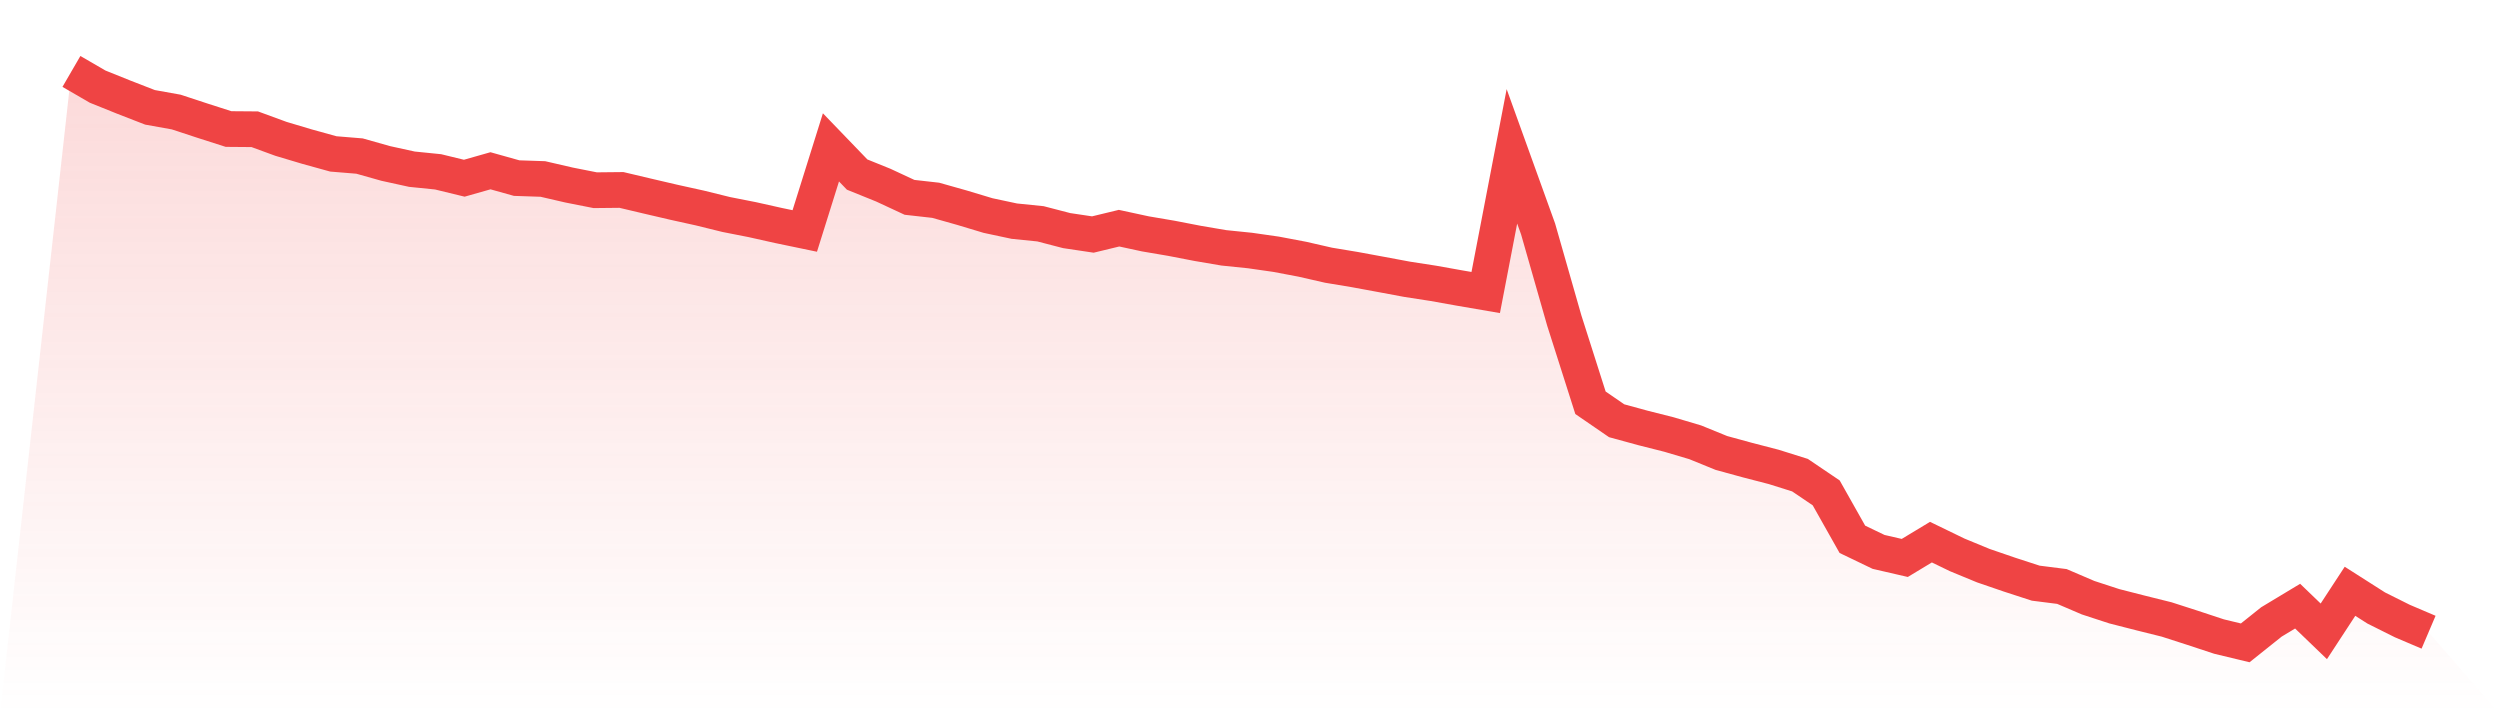
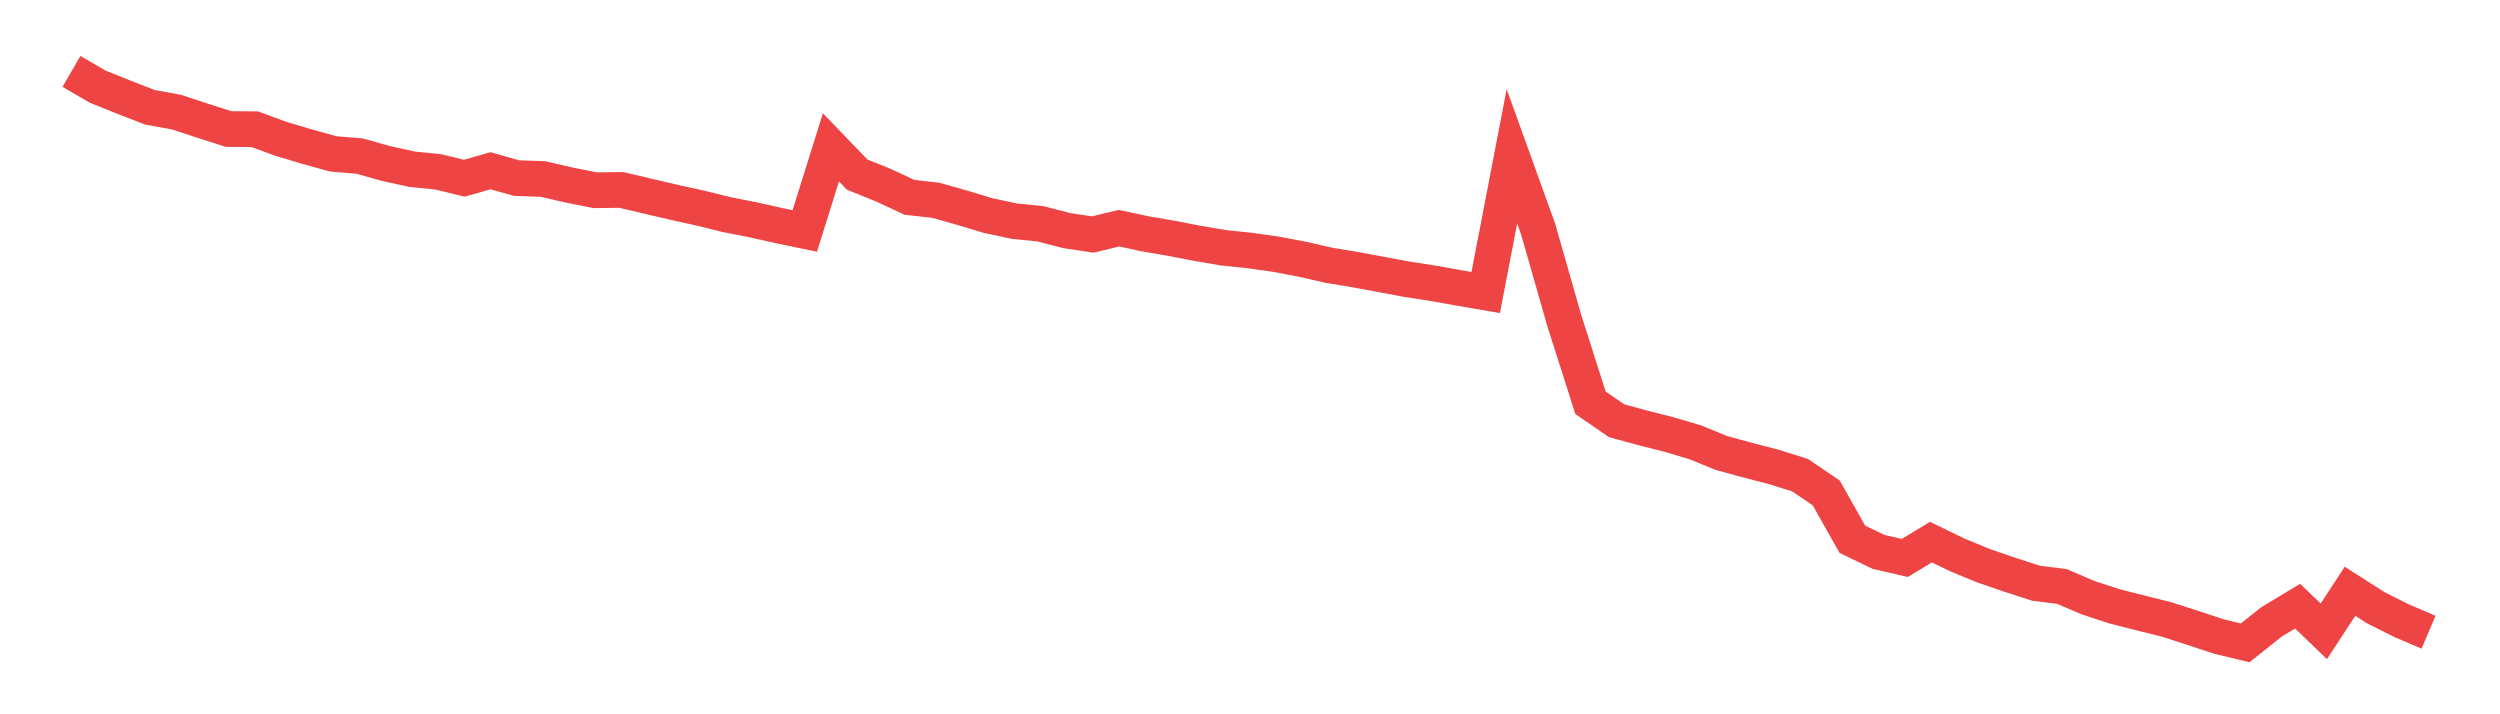
<svg xmlns="http://www.w3.org/2000/svg" viewBox="0 0 140 40">
  <defs>
    <linearGradient id="gradient" x1="0" x2="0" y1="0" y2="1">
      <stop offset="0%" stop-color="#ef4444" stop-opacity="0.2" />
      <stop offset="100%" stop-color="#ef4444" stop-opacity="0" />
    </linearGradient>
  </defs>
-   <path d="M4,4 L4,4 L5.467,4.851 L6.933,5.441 L8.4,6.011 L9.867,6.274 L11.333,6.756 L12.8,7.226 L14.267,7.238 L15.733,7.775 L17.2,8.213 L18.667,8.619 L20.133,8.739 L21.6,9.153 L23.067,9.475 L24.533,9.623 L26,9.98 L27.467,9.563 L28.933,9.974 L30.4,10.023 L31.867,10.362 L33.333,10.652 L34.8,10.637 L36.267,10.984 L37.733,11.326 L39.2,11.65 L40.667,12.012 L42.133,12.301 L43.6,12.629 L45.067,12.934 L46.533,8.253 L48,9.776 L49.467,10.369 L50.933,11.051 L52.4,11.216 L53.867,11.63 L55.333,12.071 L56.8,12.384 L58.267,12.533 L59.733,12.914 L61.2,13.133 L62.667,12.778 L64.133,13.095 L65.6,13.345 L67.067,13.629 L68.533,13.879 L70,14.029 L71.467,14.239 L72.933,14.517 L74.4,14.852 L75.867,15.096 L77.333,15.366 L78.8,15.64 L80.267,15.867 L81.733,16.129 L83.2,16.381 L84.667,8.755 L86.133,12.821 L87.6,17.951 L89.067,22.555 L90.533,23.562 L92,23.963 L93.467,24.334 L94.933,24.769 L96.4,25.367 L97.867,25.768 L99.333,26.148 L100.8,26.609 L102.267,27.601 L103.733,30.201 L105.2,30.906 L106.667,31.245 L108.133,30.36 L109.6,31.072 L111.067,31.677 L112.533,32.18 L114,32.657 L115.467,32.843 L116.933,33.471 L118.4,33.95 L119.867,34.325 L121.333,34.69 L122.8,35.163 L124.267,35.647 L125.733,36 L127.2,34.828 L128.667,33.944 L130.133,35.355 L131.6,33.112 L133.067,34.047 L134.533,34.779 L136,35.404 L140,40 L0,40 z" fill="url(#gradient)" />
  <path d="M4,4 L4,4 L5.467,4.851 L6.933,5.441 L8.4,6.011 L9.867,6.274 L11.333,6.756 L12.8,7.226 L14.267,7.238 L15.733,7.775 L17.2,8.213 L18.667,8.619 L20.133,8.739 L21.6,9.153 L23.067,9.475 L24.533,9.623 L26,9.98 L27.467,9.563 L28.933,9.974 L30.4,10.023 L31.867,10.362 L33.333,10.652 L34.8,10.637 L36.267,10.984 L37.733,11.326 L39.2,11.65 L40.667,12.012 L42.133,12.301 L43.6,12.629 L45.067,12.934 L46.533,8.253 L48,9.776 L49.467,10.369 L50.933,11.051 L52.4,11.216 L53.867,11.63 L55.333,12.071 L56.8,12.384 L58.267,12.533 L59.733,12.914 L61.2,13.133 L62.667,12.778 L64.133,13.095 L65.6,13.345 L67.067,13.629 L68.533,13.879 L70,14.029 L71.467,14.239 L72.933,14.517 L74.4,14.852 L75.867,15.096 L77.333,15.366 L78.8,15.64 L80.267,15.867 L81.733,16.129 L83.2,16.381 L84.667,8.755 L86.133,12.821 L87.6,17.951 L89.067,22.555 L90.533,23.562 L92,23.963 L93.467,24.334 L94.933,24.769 L96.4,25.367 L97.867,25.768 L99.333,26.148 L100.8,26.609 L102.267,27.601 L103.733,30.201 L105.2,30.906 L106.667,31.245 L108.133,30.36 L109.6,31.072 L111.067,31.677 L112.533,32.18 L114,32.657 L115.467,32.843 L116.933,33.471 L118.4,33.95 L119.867,34.325 L121.333,34.69 L122.8,35.163 L124.267,35.647 L125.733,36 L127.2,34.828 L128.667,33.944 L130.133,35.355 L131.6,33.112 L133.067,34.047 L134.533,34.779 L136,35.404" fill="none" stroke="#ef4444" stroke-width="2" />
</svg>